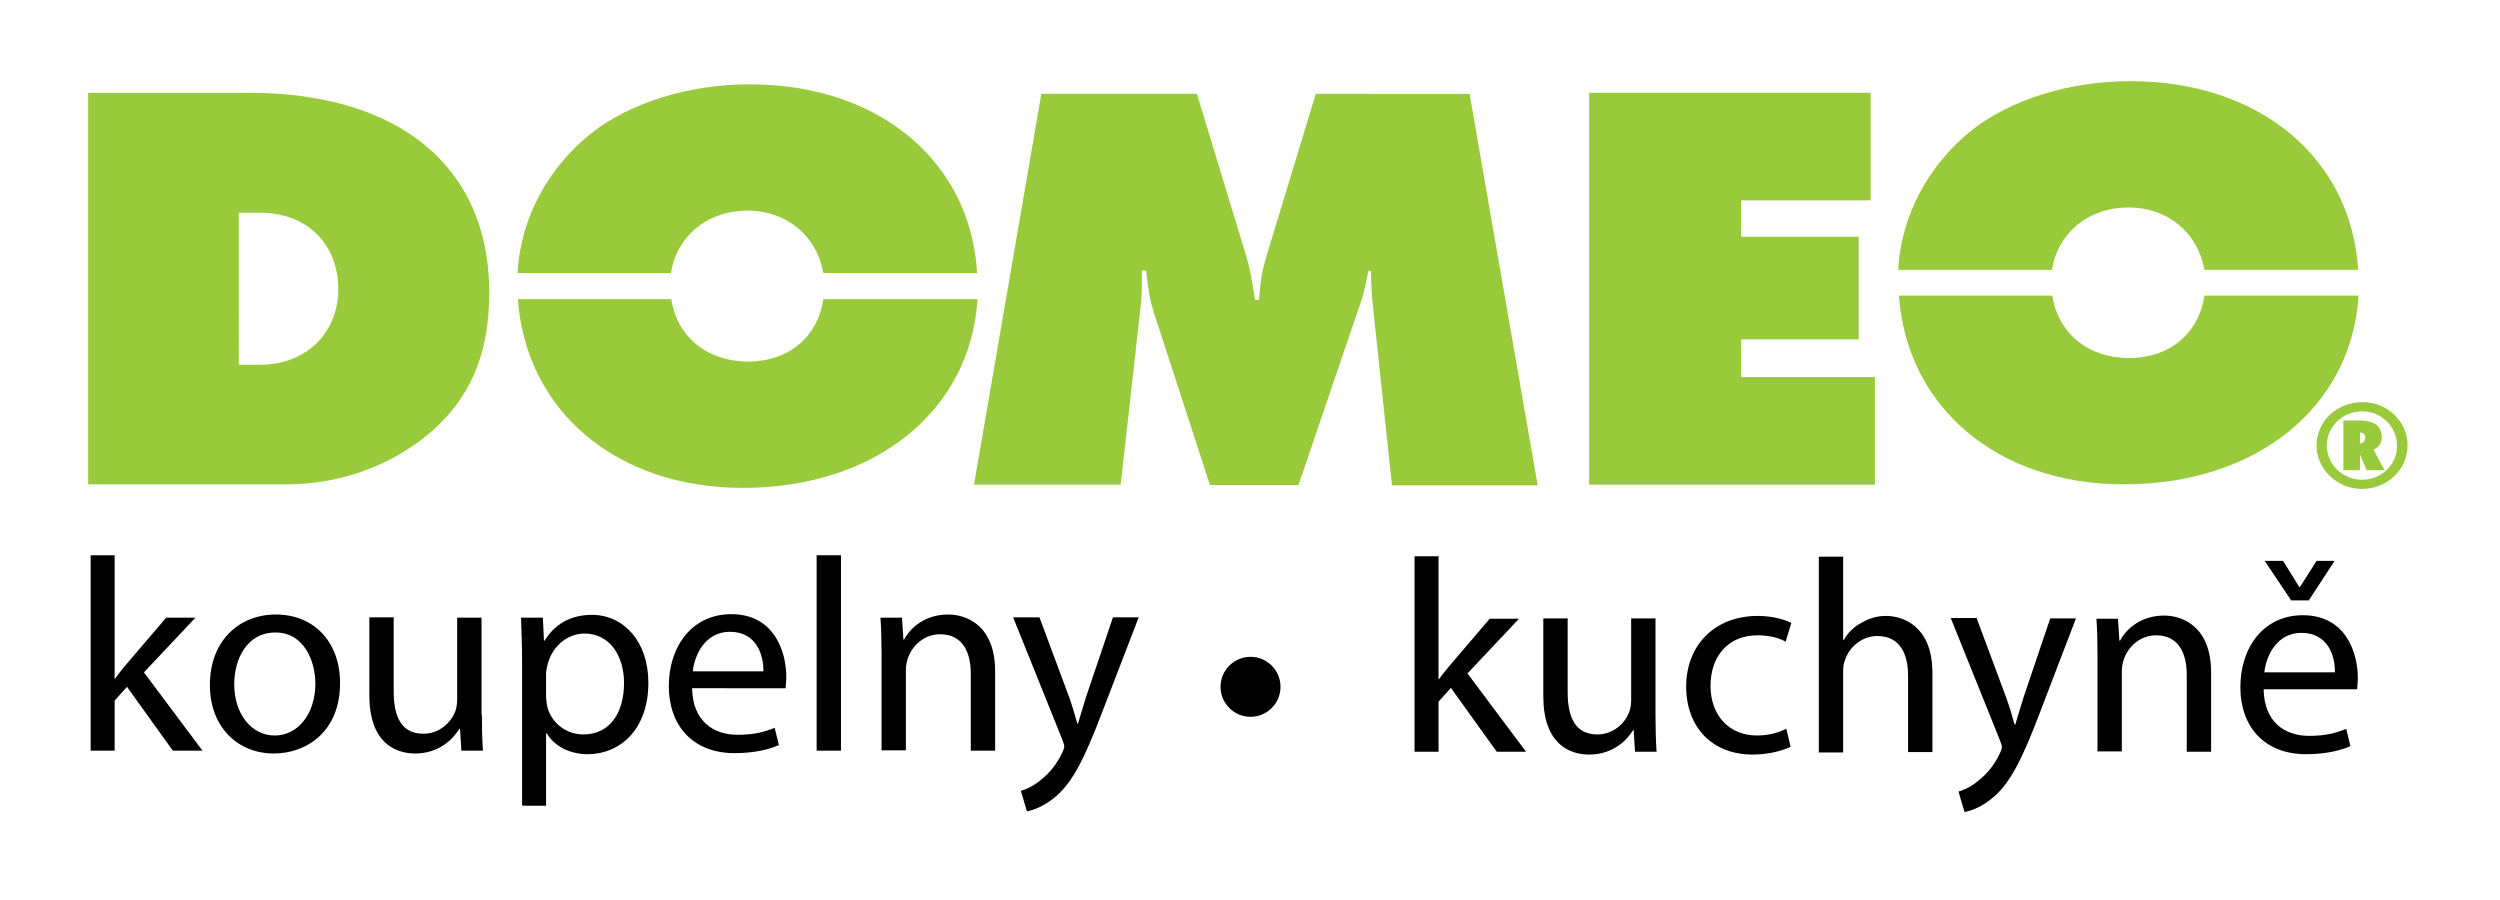
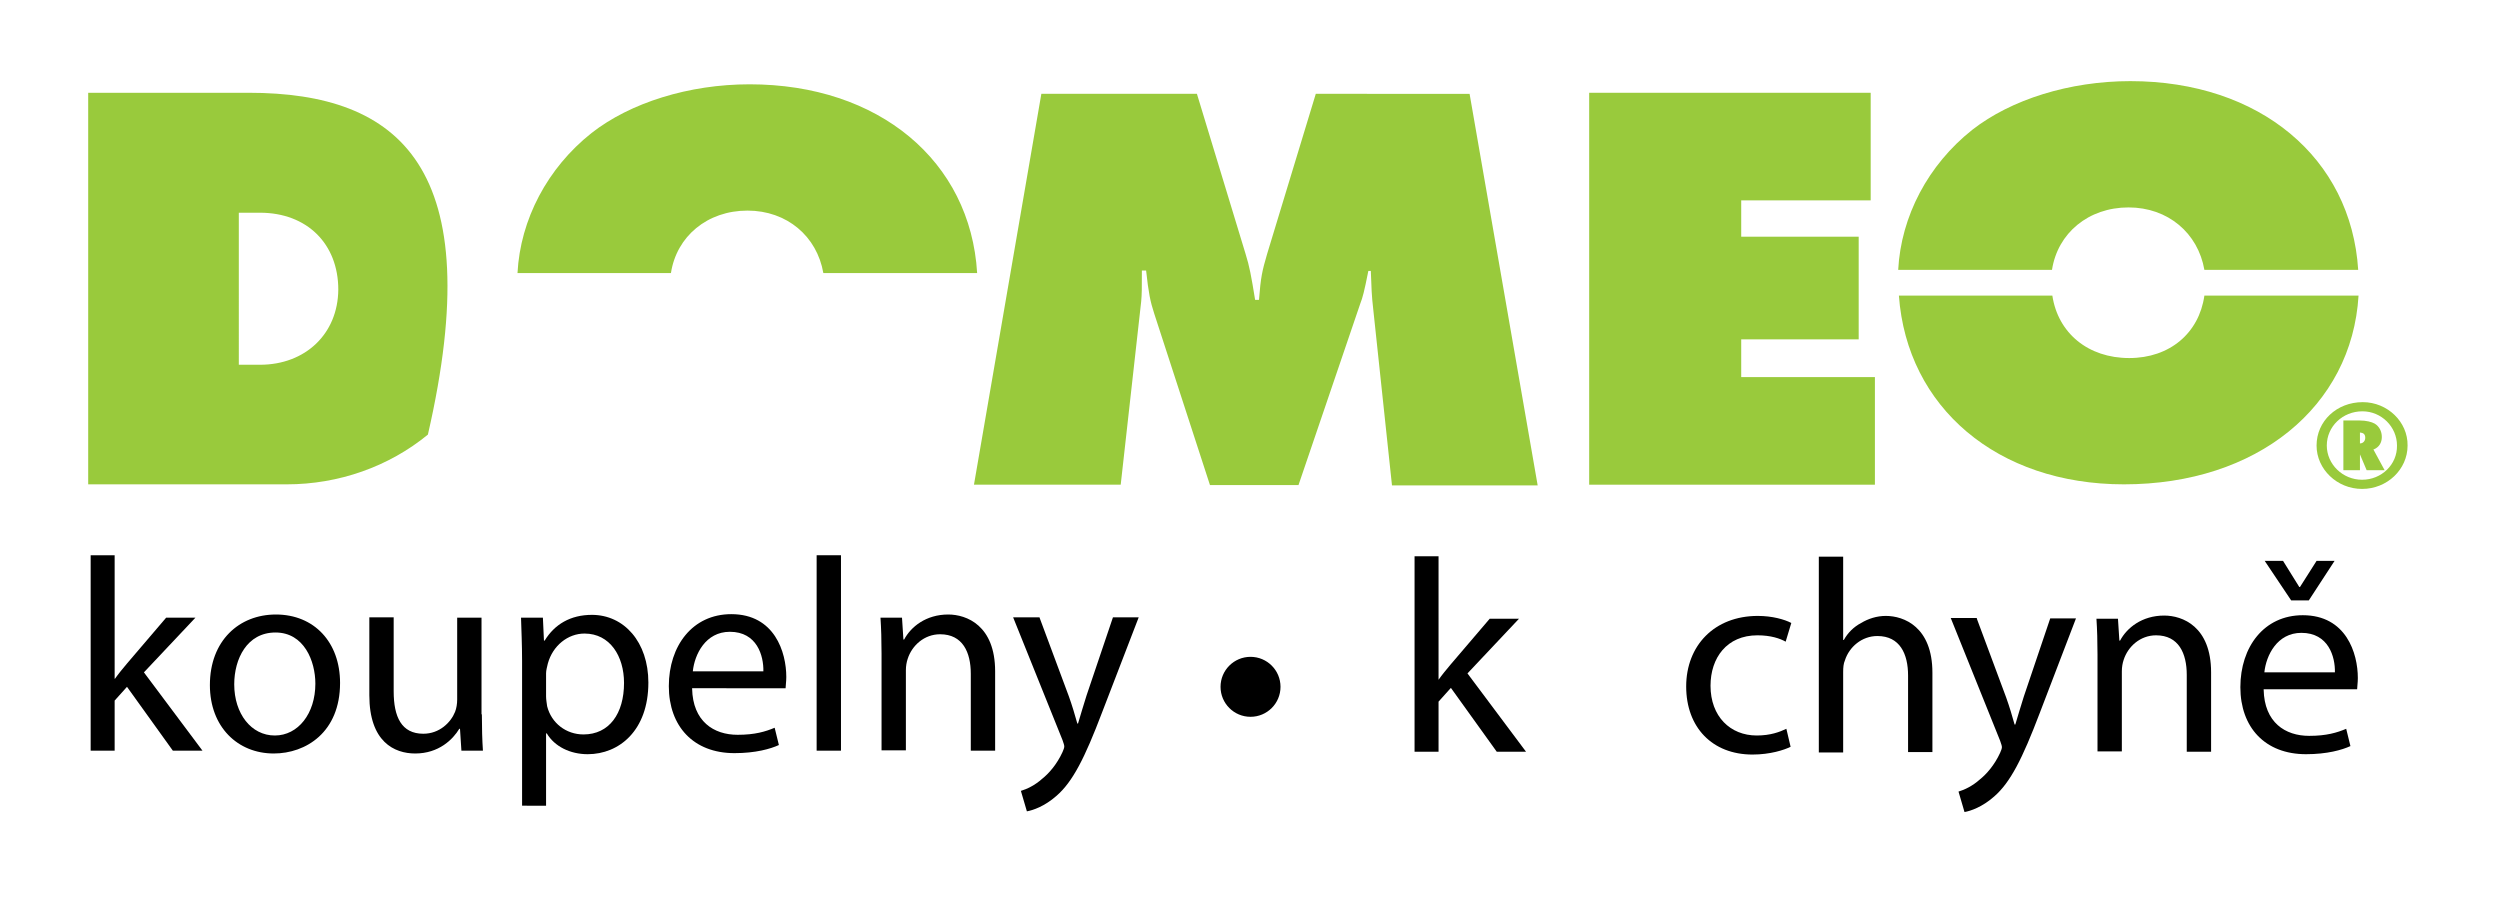
<svg xmlns="http://www.w3.org/2000/svg" version="1.1" id="Layer_1" x="0px" y="0px" viewBox="0 0 708.7 255.1" style="enable-background:new 0 0 708.7 255.1;" xml:space="preserve">
  <style type="text/css">
	.st0{fill:#99CA3C;}
</style>
  <g>
    <g>
-       <path class="st0" d="M73.7,103.4h-6V60.3h6c13.3,0,22.2,8.8,22.2,21.8C95.8,94.6,86.6,103.4,73.7,103.4 M70.5,26.3H25v111h56.3    c14.7,0,28.9-5,40-14.1c11.9-10,17.4-22.5,17.4-40.3C138.7,47.5,113.4,26.3,70.5,26.3" />
+       <path class="st0" d="M73.7,103.4h-6V60.3h6c13.3,0,22.2,8.8,22.2,21.8C95.8,94.6,86.6,103.4,73.7,103.4 M70.5,26.3H25v111h56.3    c14.7,0,28.9-5,40-14.1C138.7,47.5,113.4,26.3,70.5,26.3" />
      <path class="st0" d="M276.1,137.4h41.6l5.8-51.9c0.2-2,0.2-3.8,0.2-8.8h1.2c0.7,6.5,1.2,8.8,2.3,12.2l15.8,48.6h25.1l17.5-51.4    c0.7-1.8,1.1-3.3,2.3-9.3h0.7c0.2,5,0.2,6.7,0.7,11l5.3,49.8h41.3l-19.3-111H373l-13.8,45.4c-1.4,4.8-1.8,6.5-2.3,13h-1.1    c-1.1-6.8-1.6-9.5-2.7-13l-13.8-45.4h-44.1L276.1,137.4z" />
    </g>
    <polygon class="st0" points="450.5,137.4 531.5,137.4 531.5,106.9 493.6,106.9 493.6,96.2 526.9,96.2 526.9,67.1 493.6,67.1    493.6,56.8 530.3,56.8 530.3,26.3 450.5,26.3  " />
    <g>
      <path class="st0" d="M581.7,76.5c1.6-10.4,10.3-17.7,21.7-17.7c11.2,0,19.7,7.3,21.5,17.7h43.6C666.5,44.8,640.6,23,603.9,23    c-17.2,0-33.8,5.2-44.8,13.8c-12.5,9.9-20.2,24.5-21,39.7H581.7z" />
      <path class="st0" d="M624.9,83.8c-1.5,10.6-9.8,17.7-21.3,17.7c-11.7,0-20.2-7.1-21.8-17.7h-43.5c2.3,31.7,27.9,53.5,63.8,53.5    c37.7,0,64.6-22,66.5-53.5L624.9,83.8L624.9,83.8z" />
      <path class="st0" d="M190.2,77.4c1.6-10.4,10.3-17.7,21.7-17.7c11.2,0,19.7,7.3,21.5,17.7h43.6c-1.9-31.8-27.9-53.5-64.5-53.5    c-17.2,0-33.8,5.2-44.8,13.8c-12.5,9.9-20.2,24.5-21,39.7L190.2,77.4L190.2,77.4z" />
-       <path class="st0" d="M233.4,84.8c-1.5,10.6-9.8,17.7-21.3,17.7c-11.7,0-20.2-7.1-21.8-17.7h-43.5c2.3,31.7,27.9,53.5,63.8,53.5    c37.7,0,64.6-22,66.5-53.5H233.4z" />
      <path class="st0" d="M668.9,119.2h-4.6v14.1h4.7v-4.5l1.9,4.5h5.1l-3.2-5.9l0.1,0c1.5-0.6,2.3-1.9,2.3-3.5c0-1.6-0.7-3-2-3.8    C672.3,119.6,670.8,119.2,668.9,119.2 M669,125.7v-3.1c1,0.1,1.5,0.5,1.5,1.5C670.5,125,669.9,125.7,669,125.7 M669.6,136    c-5.5,0-10-4.4-10-9.7c0-5.4,4.5-9.7,10.1-9.7c5.4,0,9.8,4.4,9.8,9.7C679.6,131.7,675.1,136,669.6,136 M669.8,114    c-7.4,0-13.1,5.4-13.1,12.3c0,6.7,5.8,12.3,12.9,12.3c7.1,0,12.9-5.5,12.9-12.3C682.6,119.6,676.8,114,669.8,114" />
    </g>
  </g>
  <g>
    <path d="M32.4,192.4h0.2c0.9-1.3,2.3-3,3.4-4.3l11.1-13h8.3l-14.6,15.5l16.6,22.2H49l-13-18.1l-3.5,3.9v14.2h-6.8v-55.4h6.8V192.4z   " />
    <path d="M96.4,193.6c0,14-9.7,20-18.8,20c-10.2,0-18.1-7.5-18.1-19.4c0-12.6,8.3-20,18.7-20C89.1,174.2,96.4,182.1,96.4,193.6z    M66.4,194c0,8.3,4.8,14.5,11.5,14.5c6.6,0,11.5-6.2,11.5-14.7c0-6.4-3.2-14.5-11.3-14.5S66.4,186.8,66.4,194z" />
    <path d="M136.6,202.5c0,3.9,0.1,7.3,0.3,10.3h-6.1l-0.4-6.2h-0.2c-1.8,3-5.8,7-12.5,7c-5.9,0-13-3.3-13-16.5v-22.1h6.9V196   c0,7.2,2.2,12,8.4,12c4.6,0,7.8-3.2,9-6.2c0.4-1,0.6-2.3,0.6-3.5v-23.2h6.9V202.5z" />
    <path d="M148,187.4c0-4.8-0.2-8.7-0.3-12.3h6.2l0.3,6.5h0.2c2.8-4.6,7.3-7.3,13.4-7.3c9.1,0,16,7.7,16,19.2   c0,13.6-8.3,20.3-17.2,20.3c-5,0-9.4-2.2-11.6-5.9h-0.2v20.5H148V187.4z M154.8,197.4c0,1,0.2,1.9,0.3,2.8c1.2,4.8,5.4,8,10.3,8   c7.3,0,11.5-5.9,11.5-14.6c0-7.6-4-14-11.2-14c-4.7,0-9,3.4-10.4,8.5c-0.2,0.9-0.5,1.9-0.5,2.8V197.4z" />
    <path d="M196.2,195.2c0.2,9.3,6.1,13.1,12.9,13.1c4.9,0,7.9-0.9,10.5-2l1.2,4.9c-2.4,1.1-6.6,2.3-12.6,2.3   c-11.6,0-18.6-7.6-18.6-19s6.7-20.4,17.7-20.4c12.3,0,15.6,10.8,15.6,17.8c0,1.4-0.2,2.5-0.2,3.2H196.2z M216.4,190.3   c0.1-4.4-1.8-11.2-9.5-11.2c-6.9,0-10,6.4-10.5,11.2H216.4z" />
    <path d="M231.5,157.4h6.9v55.4h-6.9V157.4z" />
    <path d="M249.9,185.3c0-3.9-0.1-7.1-0.3-10.2h6.1l0.4,6.2h0.2c1.9-3.6,6.2-7.1,12.5-7.1c5.2,0,13.3,3.1,13.3,16.1v22.5h-6.9V191   c0-6.1-2.3-11.2-8.7-11.2c-4.5,0-8,3.2-9.2,7c-0.3,0.9-0.5,2-0.5,3.2v22.7h-6.9V185.3z" />
    <path d="M294.7,175.1l8.3,22.3c0.9,2.5,1.8,5.5,2.4,7.7h0.2c0.7-2.3,1.5-5.1,2.4-7.9l7.5-22.2h7.3L312.4,202   c-4.9,12.9-8.3,19.6-12.9,23.6c-3.4,3-6.7,4.1-8.4,4.4l-1.7-5.8c1.7-0.5,4-1.6,6-3.4c1.9-1.5,4.2-4.1,5.8-7.6   c0.3-0.7,0.5-1.2,0.5-1.6s-0.2-0.9-0.5-1.8l-14-34.8H294.7z" />
  </g>
  <g>
    <path d="M407.6,192.7h0.2c0.9-1.3,2.3-3,3.4-4.3l11.1-13h8.3l-14.6,15.5l16.6,22.2h-8.3l-13-18.1l-3.5,3.9v14.2h-6.8v-55.4h6.8   V192.7z" />
-     <path d="M469.3,202.8c0,3.9,0.1,7.3,0.3,10.3h-6.1l-0.4-6.2H463c-1.8,3-5.8,7-12.5,7c-5.9,0-13-3.3-13-16.5v-22.1h6.9v20.9   c0,7.2,2.2,12,8.4,12c4.6,0,7.8-3.2,9-6.2c0.4-1,0.6-2.3,0.6-3.5v-23.2h6.9V202.8z" />
    <path d="M507.6,211.7c-1.8,0.9-5.8,2.2-10.8,2.2c-11.4,0-18.8-7.7-18.8-19.3c0-11.6,8-20,20.3-20c4.1,0,7.6,1,9.5,2l-1.6,5.3   c-1.6-0.9-4.2-1.8-8-1.8c-8.7,0-13.3,6.4-13.3,14.3c0,8.7,5.6,14.1,13.1,14.1c3.9,0,6.5-1,8.4-1.9L507.6,211.7z" />
    <path d="M515.6,157.8h6.9v23.6h0.2c1.1-2,2.8-3.7,4.9-4.8c2-1.2,4.4-2,7-2c5.1,0,13.2,3.1,13.2,16.1v22.5h-6.9v-21.7   c0-6.1-2.3-11.2-8.7-11.2c-4.4,0-8,3.1-9.2,6.9c-0.4,0.9-0.5,2-0.5,3.3v22.8h-6.9V157.8z" />
    <path d="M560.4,175.4l8.3,22.3c0.9,2.5,1.8,5.5,2.4,7.7h0.2c0.7-2.3,1.5-5.1,2.4-7.9l7.5-22.2h7.3l-10.3,26.9   c-4.9,12.9-8.3,19.6-12.9,23.6c-3.4,3-6.7,4.1-8.4,4.4l-1.7-5.8c1.7-0.5,4-1.6,6-3.4c1.9-1.5,4.2-4.1,5.8-7.6   c0.3-0.7,0.5-1.2,0.5-1.6s-0.2-0.9-0.5-1.8l-14-34.8H560.4z" />
    <path d="M594.6,185.6c0-3.9-0.1-7.1-0.3-10.2h6.1l0.4,6.2h0.2c1.9-3.6,6.2-7.1,12.5-7.1c5.2,0,13.3,3.1,13.3,16.1v22.5h-6.9v-21.8   c0-6.1-2.3-11.2-8.7-11.2c-4.5,0-8,3.2-9.2,7c-0.3,0.9-0.5,2-0.5,3.2v22.7h-6.9V185.6z" />
    <path d="M641.7,195.5c0.2,9.3,6.1,13.1,12.9,13.1c4.9,0,7.9-0.9,10.5-2l1.2,4.9c-2.4,1.1-6.6,2.3-12.6,2.3   c-11.6,0-18.6-7.6-18.6-19s6.7-20.4,17.7-20.4c12.3,0,15.6,10.8,15.6,17.8c0,1.4-0.2,2.5-0.2,3.2H641.7z M661.9,190.6   c0.1-4.4-1.8-11.2-9.5-11.2c-6.9,0-10,6.4-10.5,11.2H661.9z M649.5,170.2l-7.5-11.2h5.2l4.6,7.4h0.2l4.7-7.4h5.1l-7.3,11.2H649.5z" />
  </g>
  <circle cx="354.5" cy="194.7" r="8.5" />
</svg>